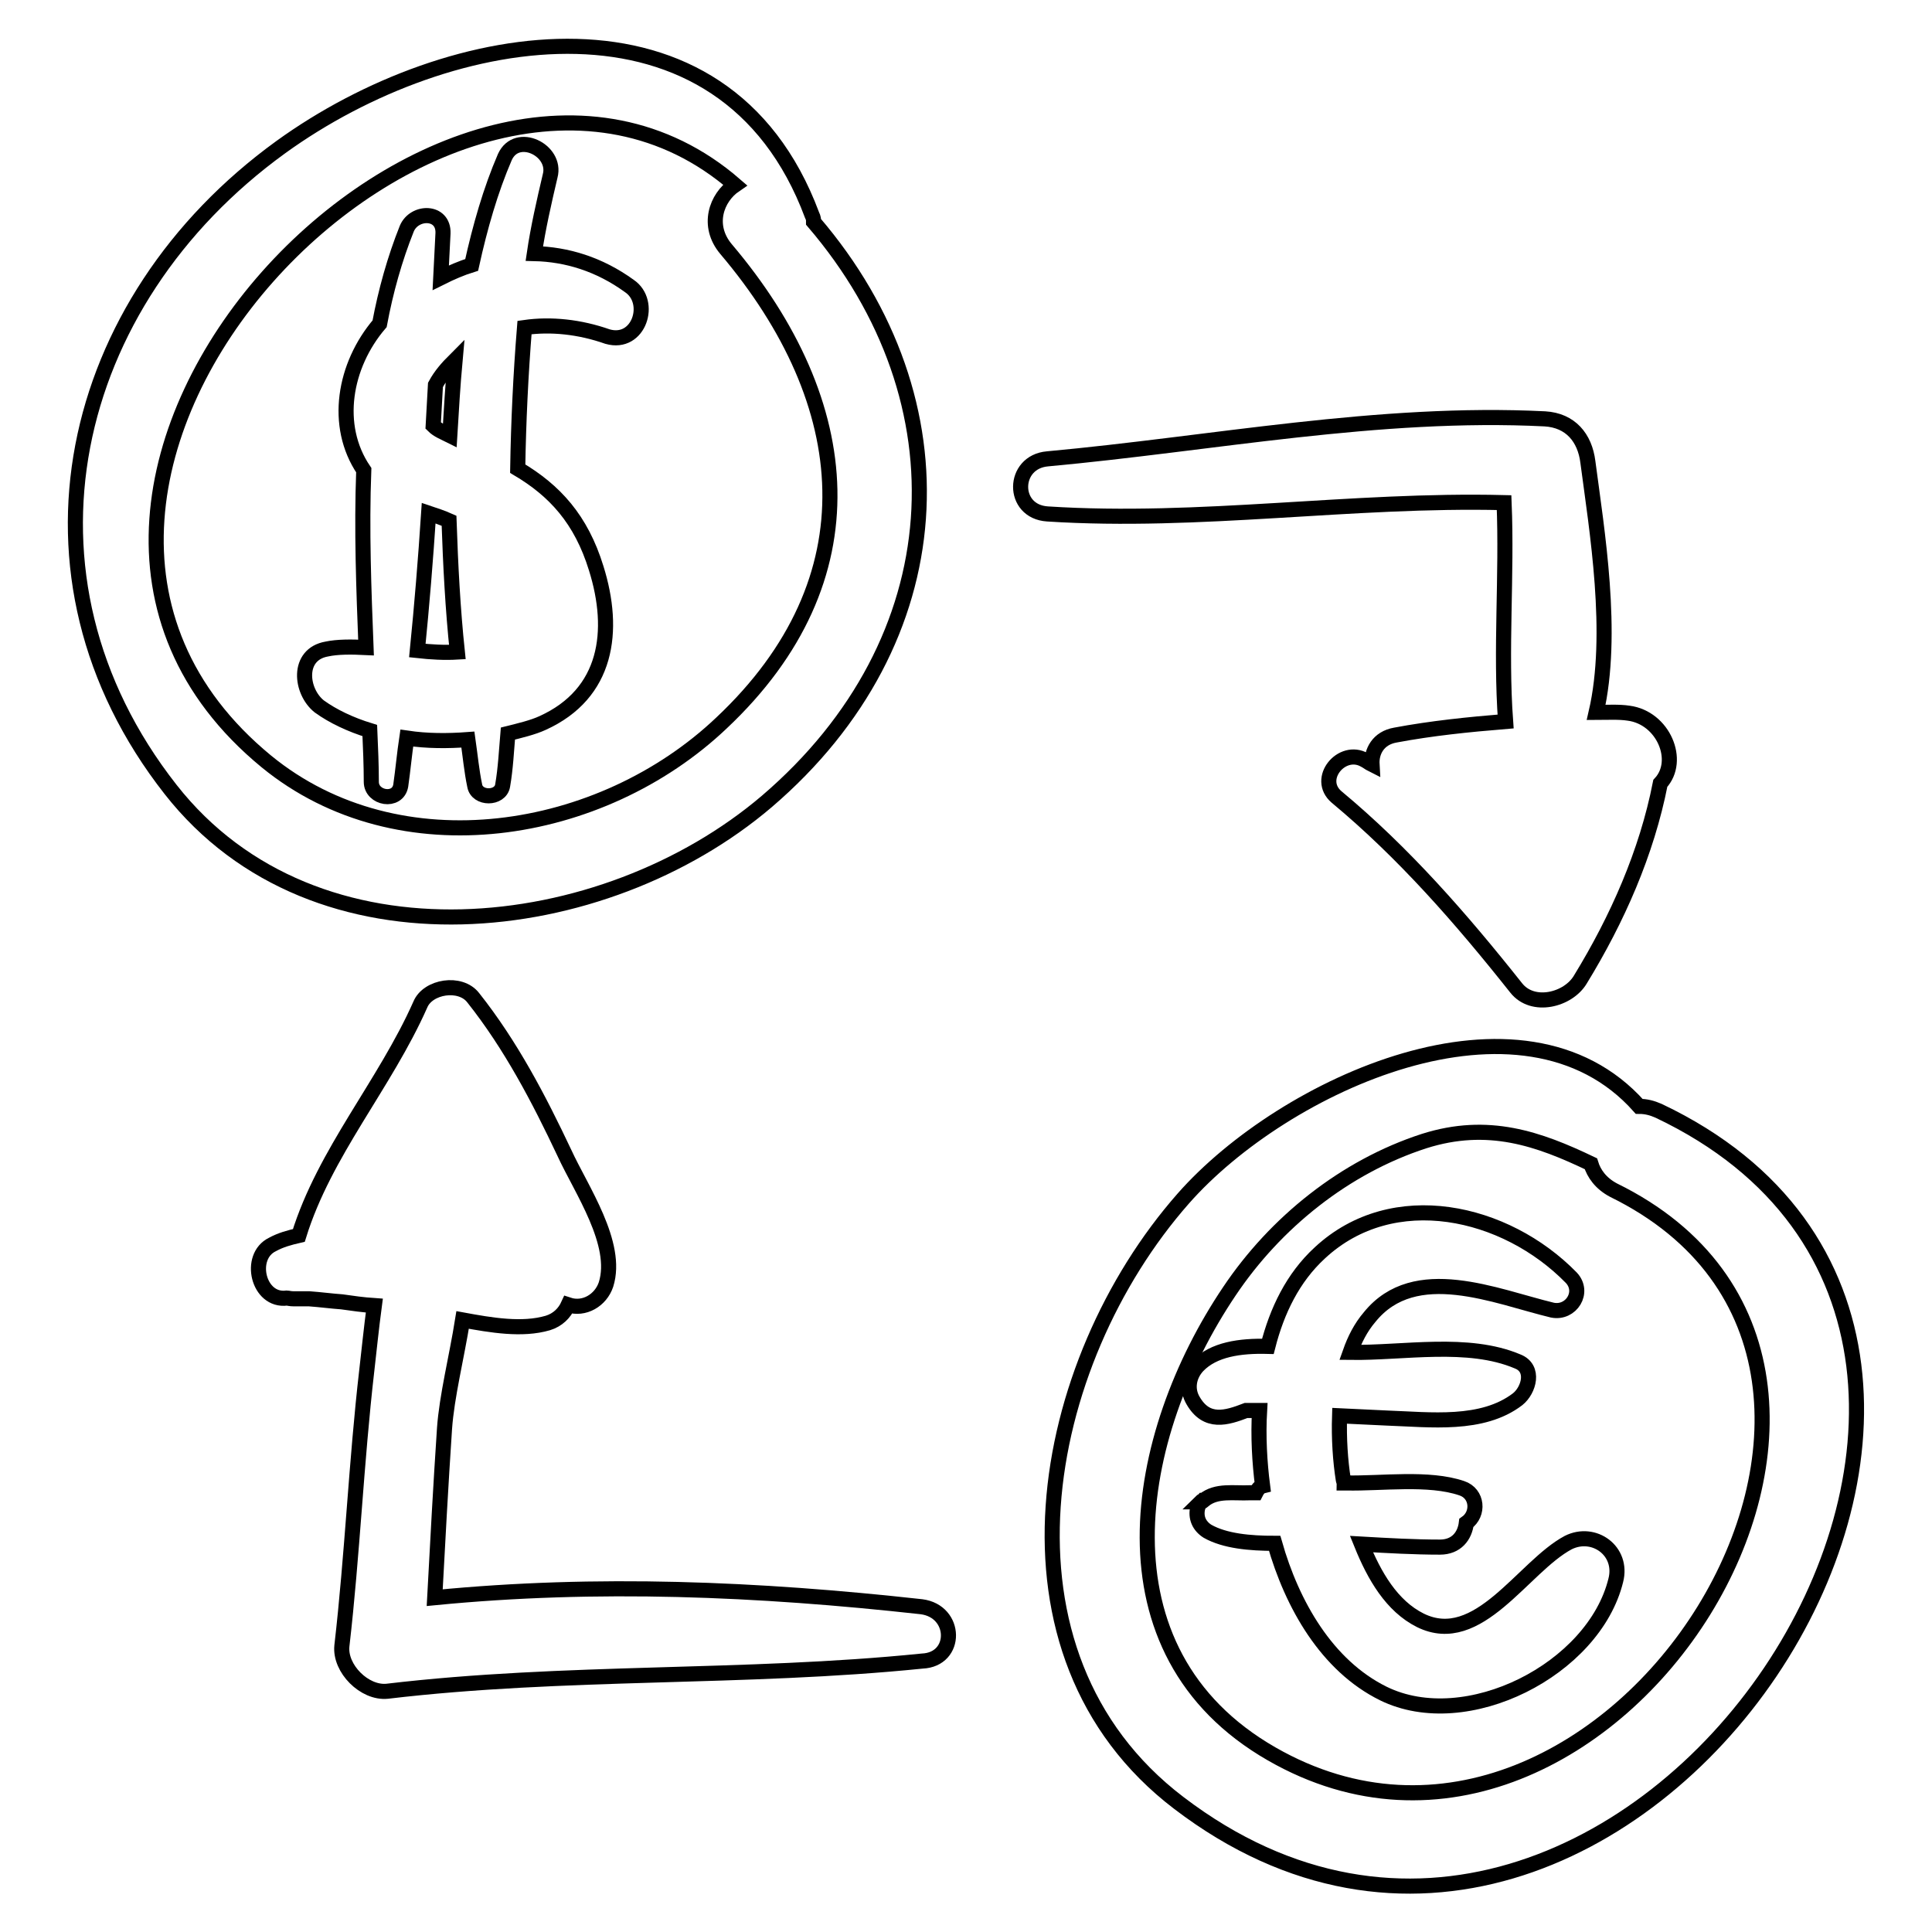
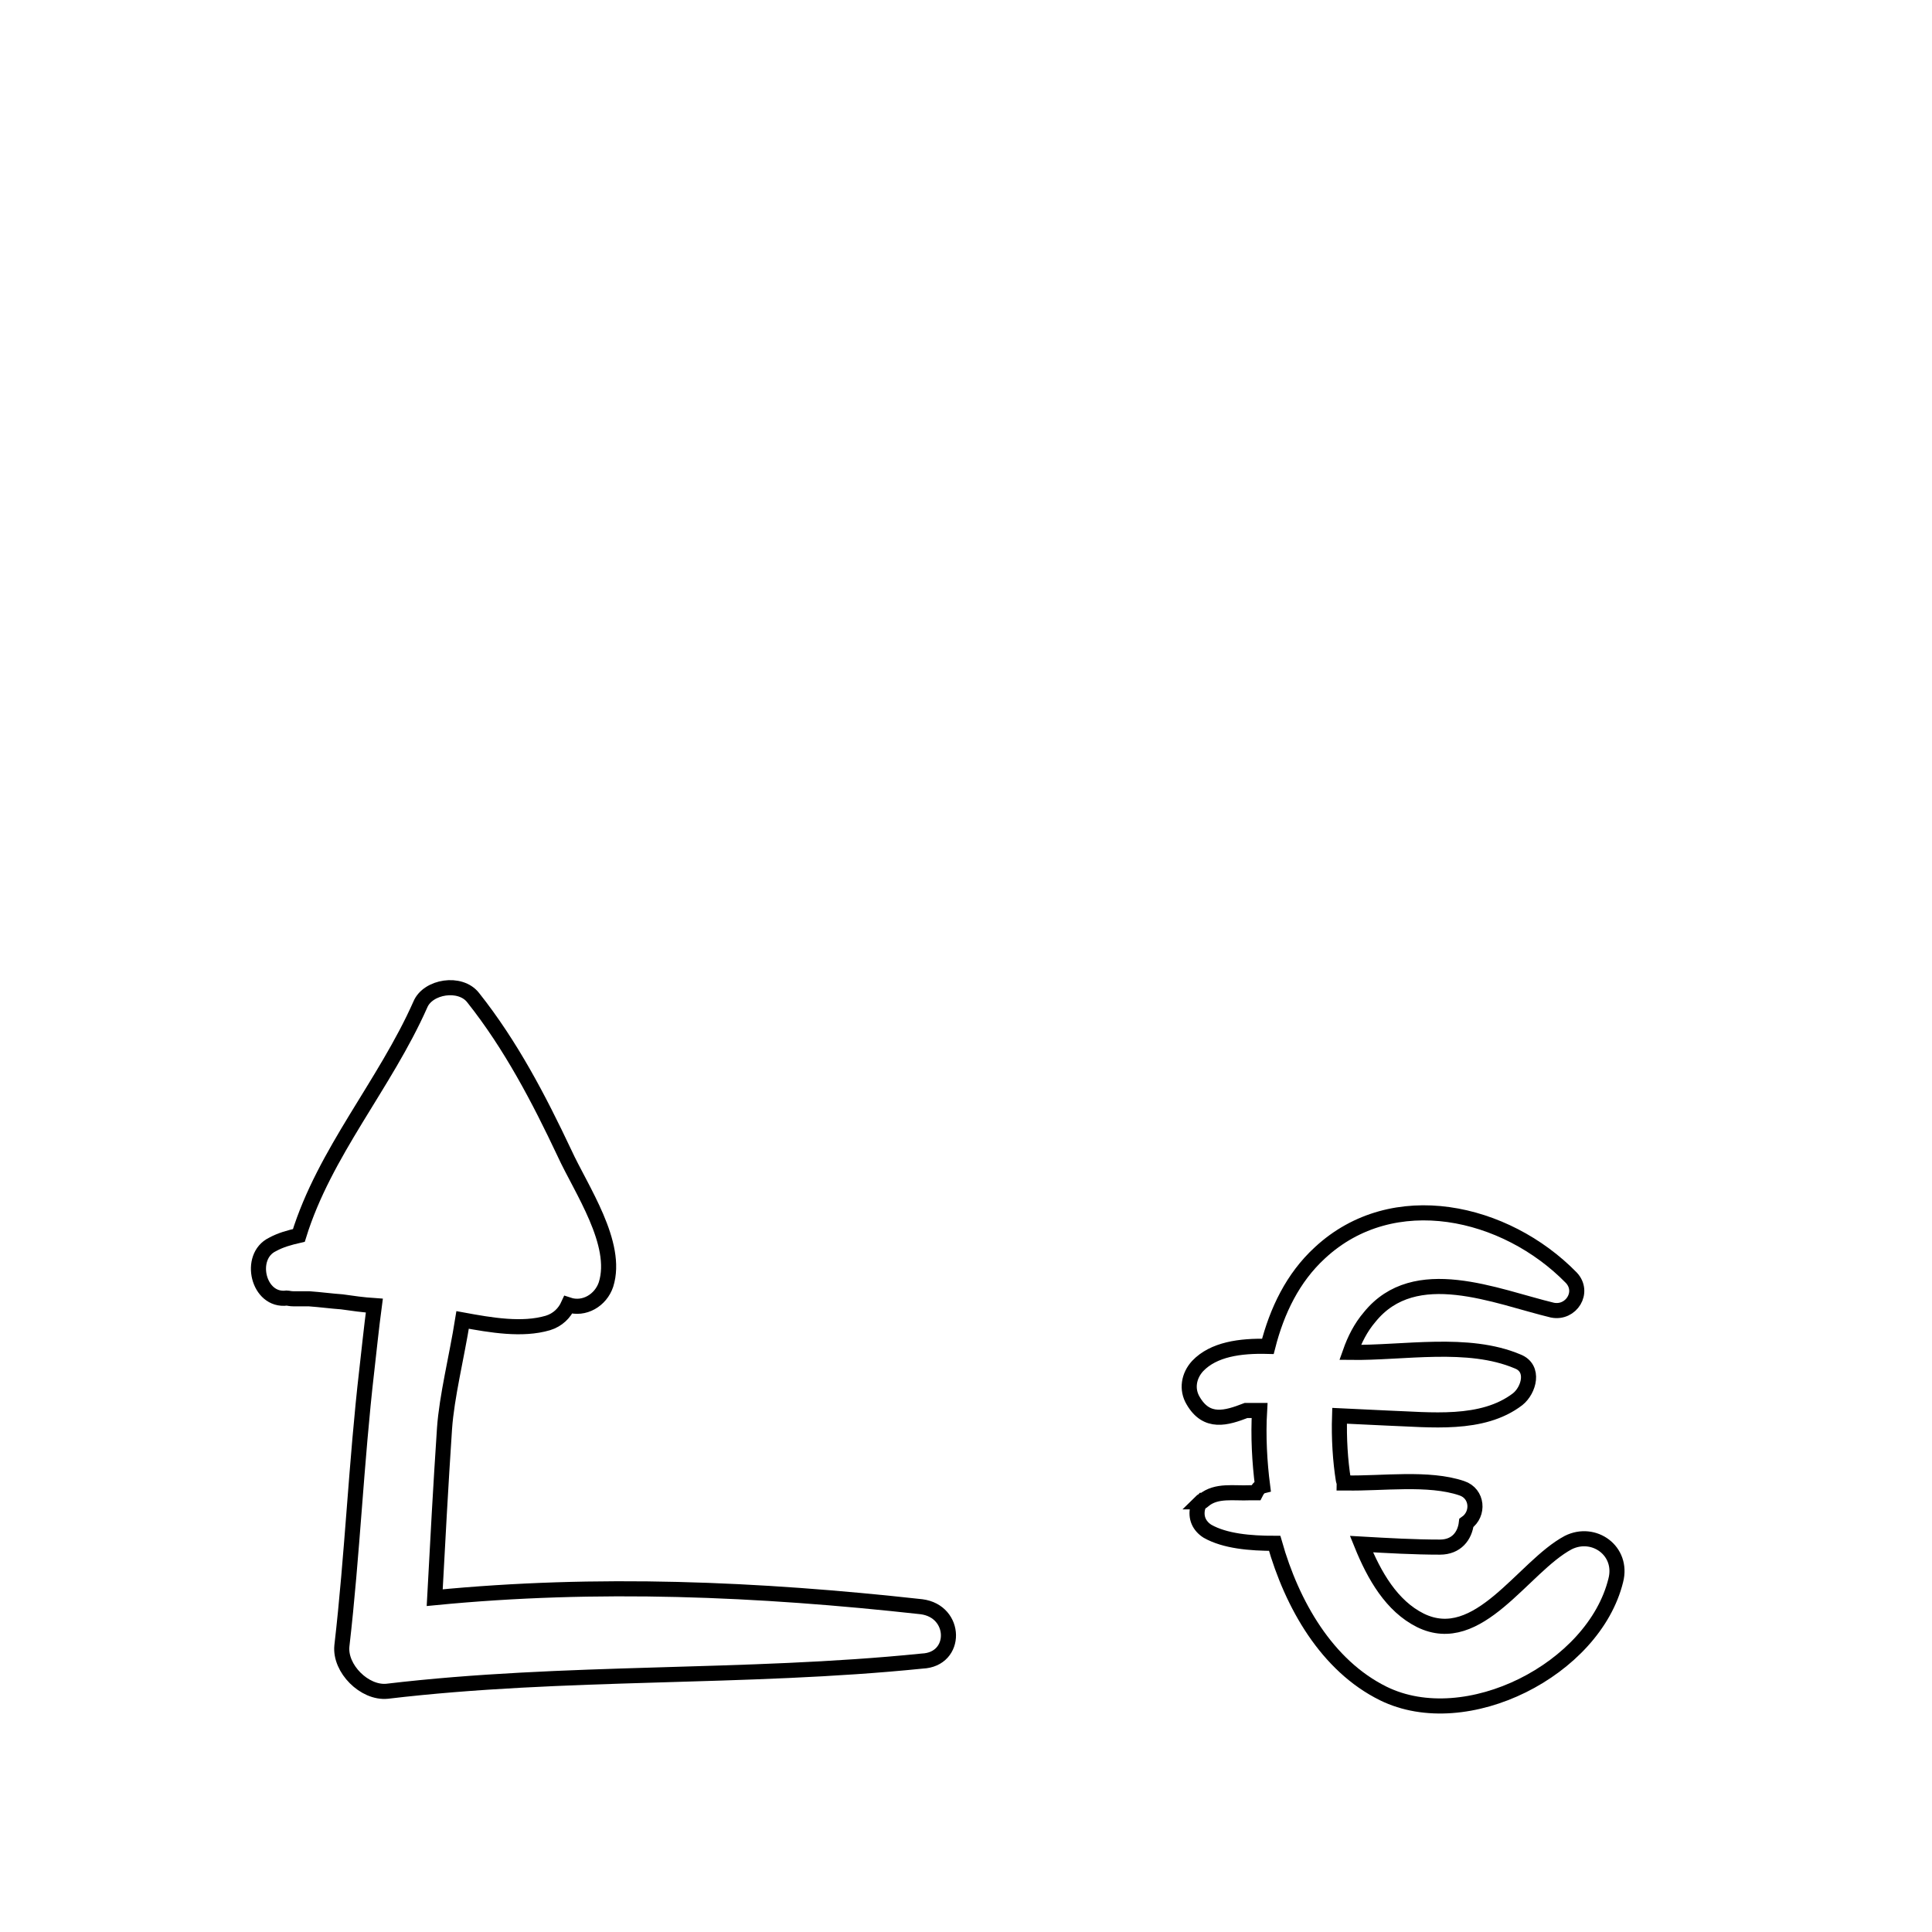
<svg xmlns="http://www.w3.org/2000/svg" version="1.1" x="0px" y="0px" viewBox="0 0 256 256" enable-background="new 0 0 256 256" xml:space="preserve">
  <g>
    <g>
      <g>
        <g>
-           <path stroke-width="2" fill-opacity="0" stroke="#000000" d="M107.8,29.4c0-0.3,0-0.5-0.2-0.9c-11.7-31.4-48-25.2-70.4-9C8.9,40,0.4,76.3,22.6,104.6c19.2,24.5,57.4,20,79,1.6C126.5,84.9,128.2,53.2,107.8,29.4z M95.6,95.8c-15.9,15.1-42.7,19.5-60.3,5.1C-9.6,64,59.9-8,97.4,24.5c-2.5,1.7-3.8,5.4-1.2,8.5C113.5,53.4,115.8,76.8,95.6,95.8z" />
-           <path stroke-width="2" fill-opacity="0" stroke="#000000" d="M83.4,37.9c-4-2.9-8.3-4.2-12.6-4.3c0.5-3.4,1.3-6.9,2.1-10.3c0.9-3.4-4.4-6-6-2.5c-1.9,4.4-3.3,9.3-4.4,14.3c-1.3,0.4-2.7,1-4.1,1.7c0.1-2,0.2-4,0.3-5.9c0.1-3-3.8-3-4.8-0.6c-1.6,4-2.8,8.3-3.6,12.6c-4.7,5.5-6.1,13.5-2.1,19.4c-0.3,7.9,0,15.8,0.3,23.5c-2-0.1-3.8-0.1-5.2,0.2c-4,0.7-3.5,5.6-1,7.6c1.8,1.3,4.1,2.4,6.7,3.2c0.1,2.3,0.2,4.6,0.2,6.8c0,2.2,3.5,2.8,3.9,0.5c0.3-2.1,0.5-4.3,0.8-6.3c2.7,0.4,5.4,0.4,8.1,0.2c0.3,2.1,0.5,4.2,0.9,6.1c0.3,1.8,3.4,1.8,3.7,0c0.4-2.3,0.5-4.6,0.7-6.9c1.6-0.4,3.3-0.8,4.6-1.4c8.6-3.9,9.7-12.2,7.1-20.5c-2-6.5-5.5-10.3-10.4-13.2c0.1-6.2,0.4-12.5,0.9-18.7c3.5-0.5,7.3-0.1,11,1.2C84.7,45.8,86.5,40,83.4,37.9z M55.3,86.2c0.6-6,1.1-12.1,1.5-18.2c0.9,0.3,1.8,0.6,2.7,1c0.2,5.9,0.5,11.7,1.1,17.4C58.9,86.5,57.1,86.4,55.3,86.2z M59.6,57.7c-0.8-0.4-1.6-0.7-2.2-1.3c0.1-1.8,0.2-3.6,0.3-5.4c0.7-1.3,1.6-2.3,2.6-3.3C60,51,59.8,54.4,59.6,57.7z" />
-           <path stroke-width="2" fill-opacity="0" stroke="#000000" d="M219.8,147.2c-0.9-0.4-1.7-0.6-2.6-0.6c-15.5-17.4-47.1-2.9-60.4,12.2c-19.2,21.8-26.6,60.3-0.6,80.1C215.3,284,284.9,178.1,219.8,147.2z M168.5,232.4c-23.7-13.6-18.4-42.3-5.6-61.3c6.1-9.1,15.3-16.5,25.8-19.9c8.5-2.7,15.2-0.3,22.1,3c0.4,1.3,1.3,2.6,3,3.5C261.5,181.1,213.1,258,168.5,232.4z" />
          <path stroke-width="2" fill-opacity="0" stroke="#000000" d="M207.8,204.4c-6,3.2-11.9,14.1-19.6,10.3c-3.8-1.9-6.1-5.9-7.8-10.1c3.5,0.2,7,0.4,10.4,0.4c2.2,0,3.3-1.5,3.5-3.2c1.7-1.2,1.5-3.9-0.6-4.6c-4.4-1.5-10.6-0.6-15.3-0.7c-0.1,0-0.2,0-0.3,0c0-0.2-0.1-0.3-0.1-0.4c-0.4-2.5-0.6-5.5-0.5-8.5c2.1,0.1,4.3,0.2,6.3,0.3c5.7,0.2,12.6,1.1,17.3-2.5c1.5-1.2,2.3-4.1,0-5c-6.6-2.8-15.1-1.1-22.2-1.2c0.6-1.7,1.4-3.3,2.6-4.7c6-7.4,16.7-2.7,24.2-0.9c2.5,0.5,4.3-2.4,2.5-4.3c-8.7-8.9-23.6-12.3-33.3-3.3c-3.6,3.3-5.7,7.7-6.9,12.4c-3.7-0.1-7.2,0.4-9.3,2.6c-1.2,1.3-1.5,3.1-0.6,4.6c1.8,3.1,4.4,2.3,7,1.3c0.5,0,1.2,0,1.8,0c-0.2,3.4,0,6.9,0.4,10c-0.4,0.1-0.7,0.5-0.9,0.9c-0.3,0-0.5,0-0.8,0c-2.1,0.1-4.4-0.4-6.1,1c0,0,0,0-0.1,0c-0.1,0.1-0.2,0.1-0.3,0.2h0.1c-0.2,0.2-0.3,0.3-0.4,0.5l-0.1,0.3c-0.3,1.3,0.2,2.4,1.3,3.1c2.3,1.3,5.6,1.6,8.9,1.6c2.3,8.1,6.9,16.2,14.4,19.9c11,5.4,27.9-3.2,30.8-15C215.1,205.5,211.2,202.7,207.8,204.4z" />
-           <path stroke-width="2" fill-opacity="0" stroke="#000000" d="M215.8,94.5c-1.3-0.2-2.8-0.1-4.3-0.1c2.4-10.4,0.1-24.1-1.1-33.2c-0.4-3.2-2.3-5.5-5.7-5.7c-22-1.1-44.1,3.3-65.9,5.3c-4.7,0.4-4.8,7,0,7.3c20.2,1.3,40.3-2,60.5-1.5c0.4,9.7-0.5,19.5,0.2,29c-4.9,0.4-9.8,0.9-14.6,1.8c-2.3,0.4-3.2,2.2-3.1,3.9c-0.4-0.2-0.6-0.4-1-0.6c-3-1.7-6.5,2.5-3.7,4.9c8.9,7.4,16.5,16.1,23.8,25.3c2.2,2.8,6.9,1.6,8.5-1.1c4.9-8,8.8-16.8,10.6-26C222.8,100.8,220.4,95.1,215.8,94.5z" />
          <path stroke-width="2" fill-opacity="0" stroke="#000000" d="M122.1,212.9c-21.7-2.4-43-3.3-64.5-1.2c0.4-7.5,0.8-14.9,1.3-22.4c0.3-4.3,1.6-9.4,2.4-14.4c3.8,0.7,7.9,1.4,11.3,0.4c1.3-0.4,2.2-1.3,2.7-2.4c2.1,0.7,4.3-0.6,5-2.7c1.7-5.4-3.3-12.6-5.5-17.4c-3.4-7.2-7.1-14.3-12.1-20.6c-1.7-2.2-6-1.5-7,0.9C51,143.7,43,152.7,39.6,163.7c-1.3,0.3-2.4,0.6-3.5,1.2c-3.3,1.6-1.9,7.6,1.9,7.1l0,0c0.2,0,0.4,0.1,1,0.1c0.6,0,1.3,0,2,0c1.4,0.1,2.9,0.3,4.3,0.4c1.4,0.2,2.8,0.4,4.3,0.5c-0.4,3-0.7,6-1,8.6c-1.4,12.1-1.9,24.4-3.3,36.5c-0.3,3,3,6.3,6,6c23.6-2.8,47.3-1.6,70.9-4C126.9,219.9,126.8,213.5,122.1,212.9z" />
        </g>
      </g>
      <g />
      <g />
      <g />
      <g />
      <g />
      <g />
      <g />
      <g />
      <g />
      <g />
      <g />
      <g />
      <g />
      <g />
      <g />
    </g>
  </g>
</svg>